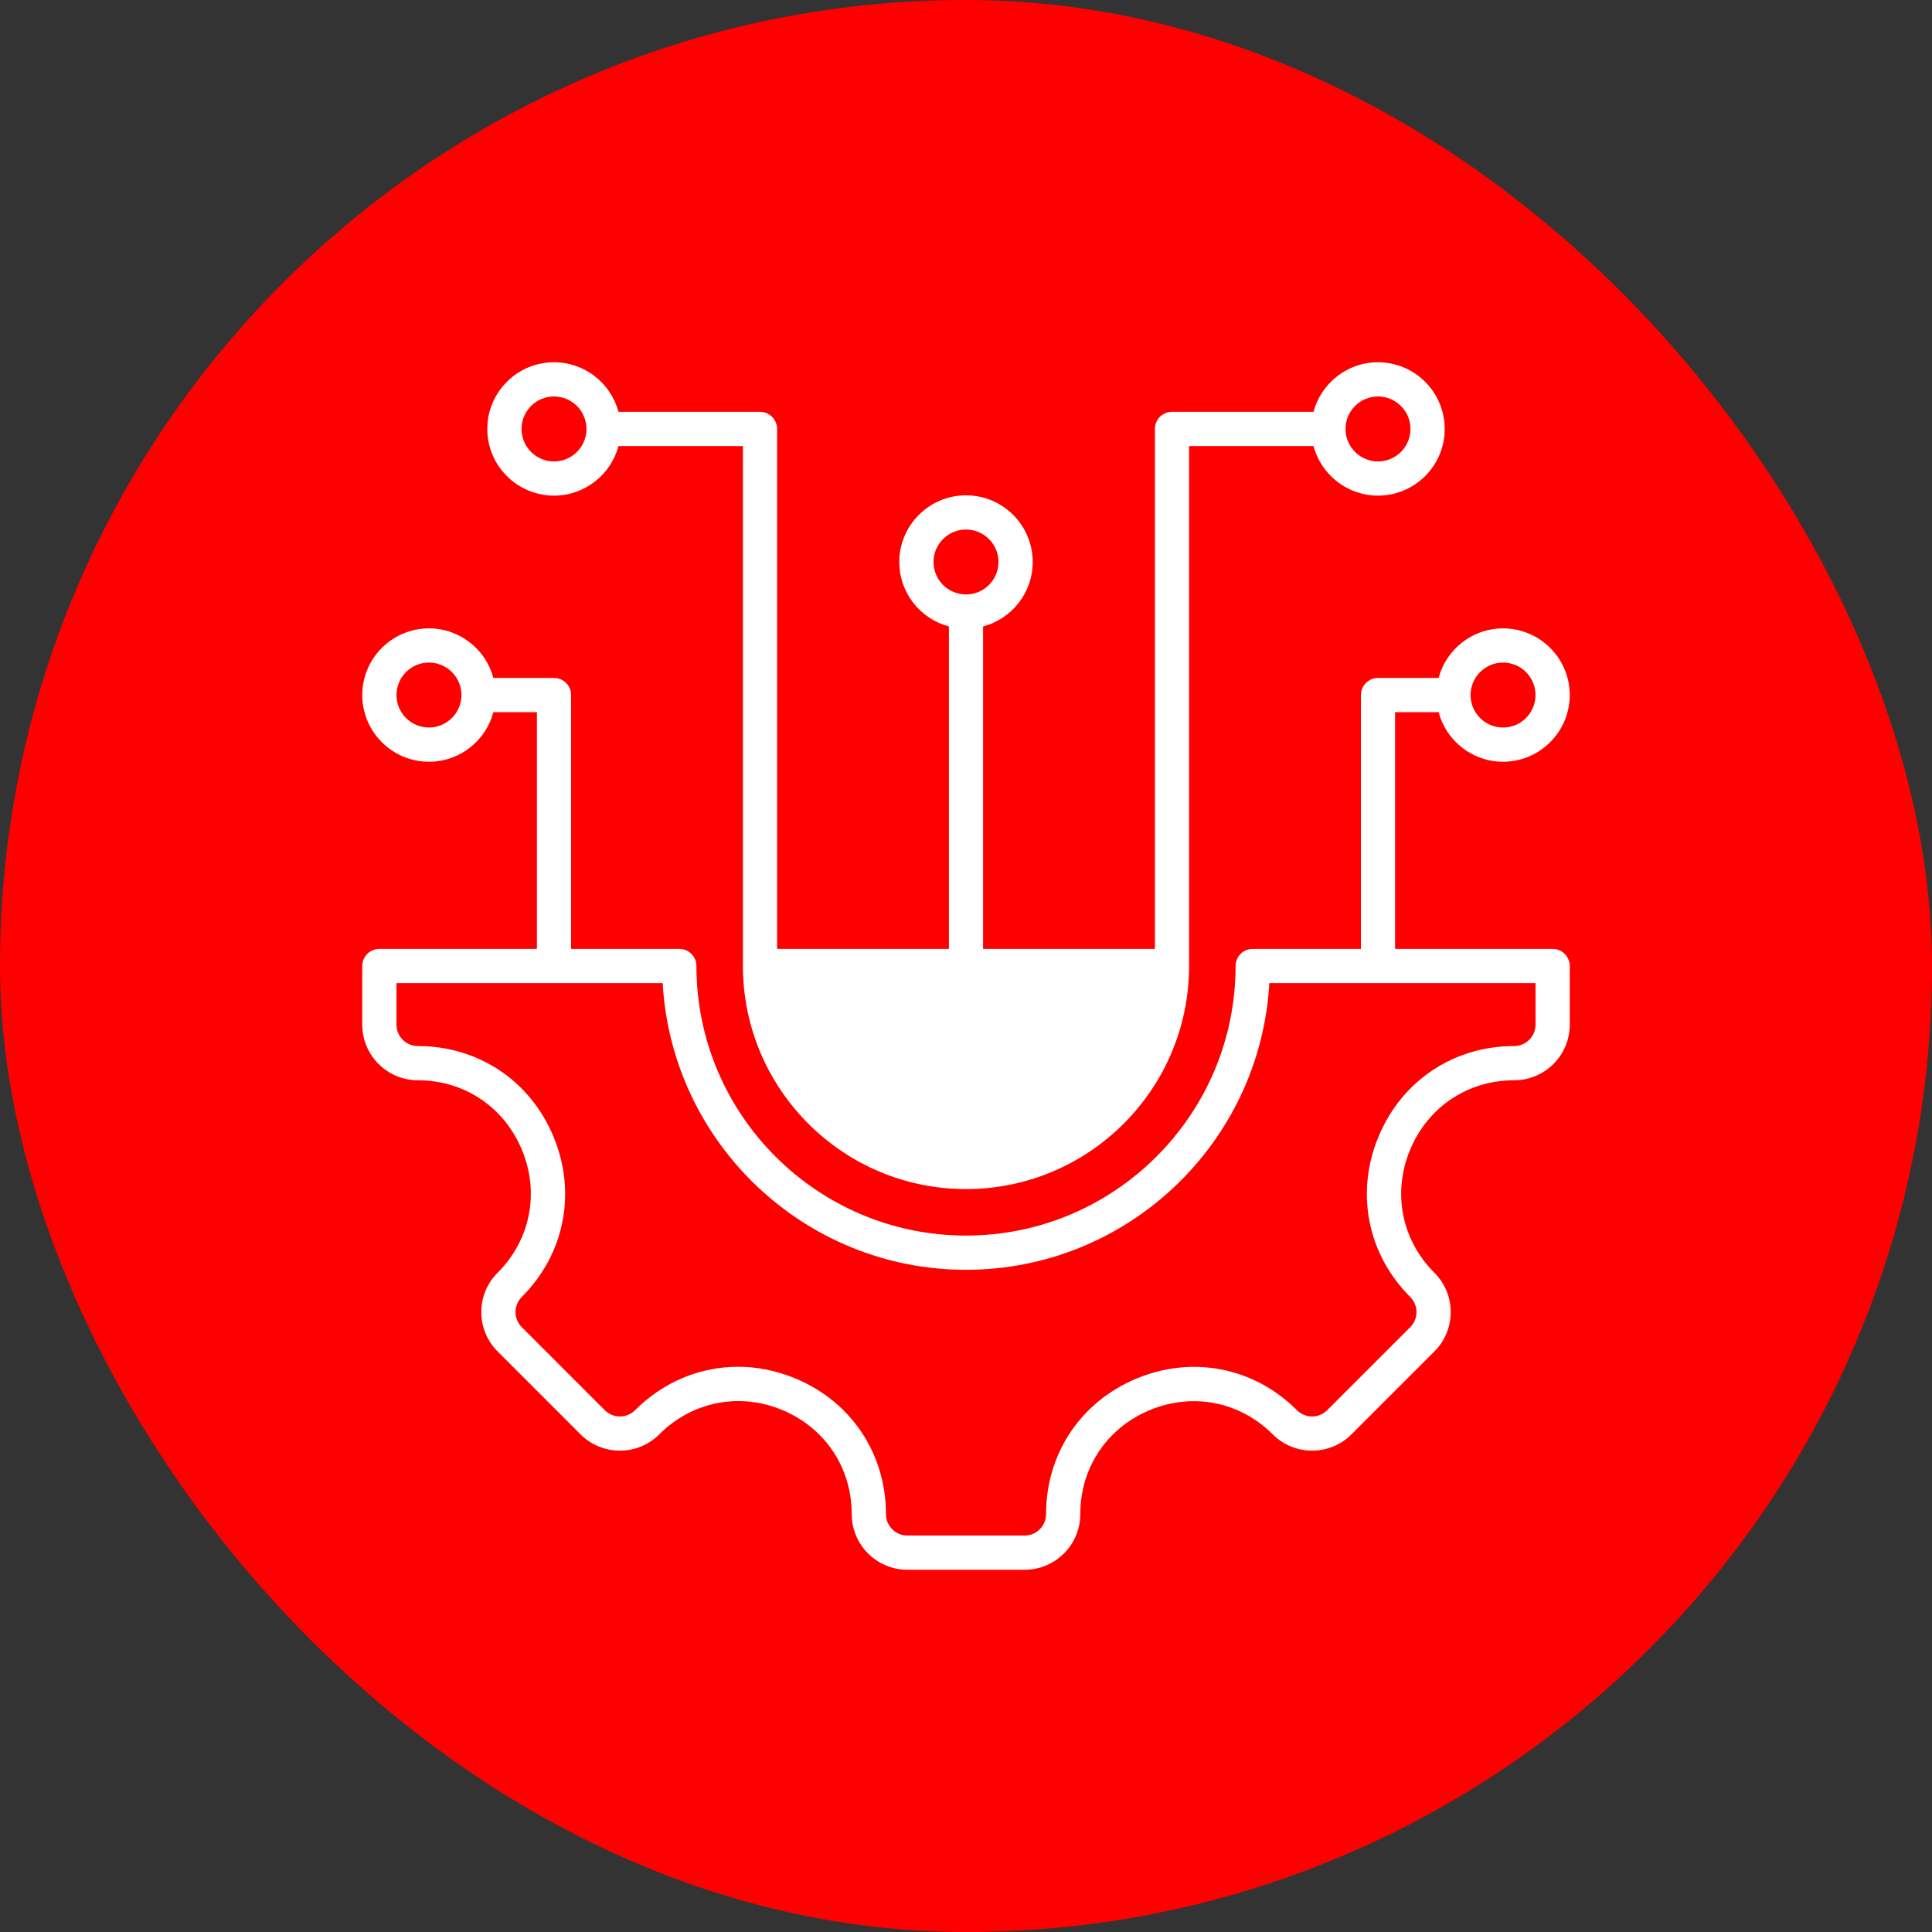
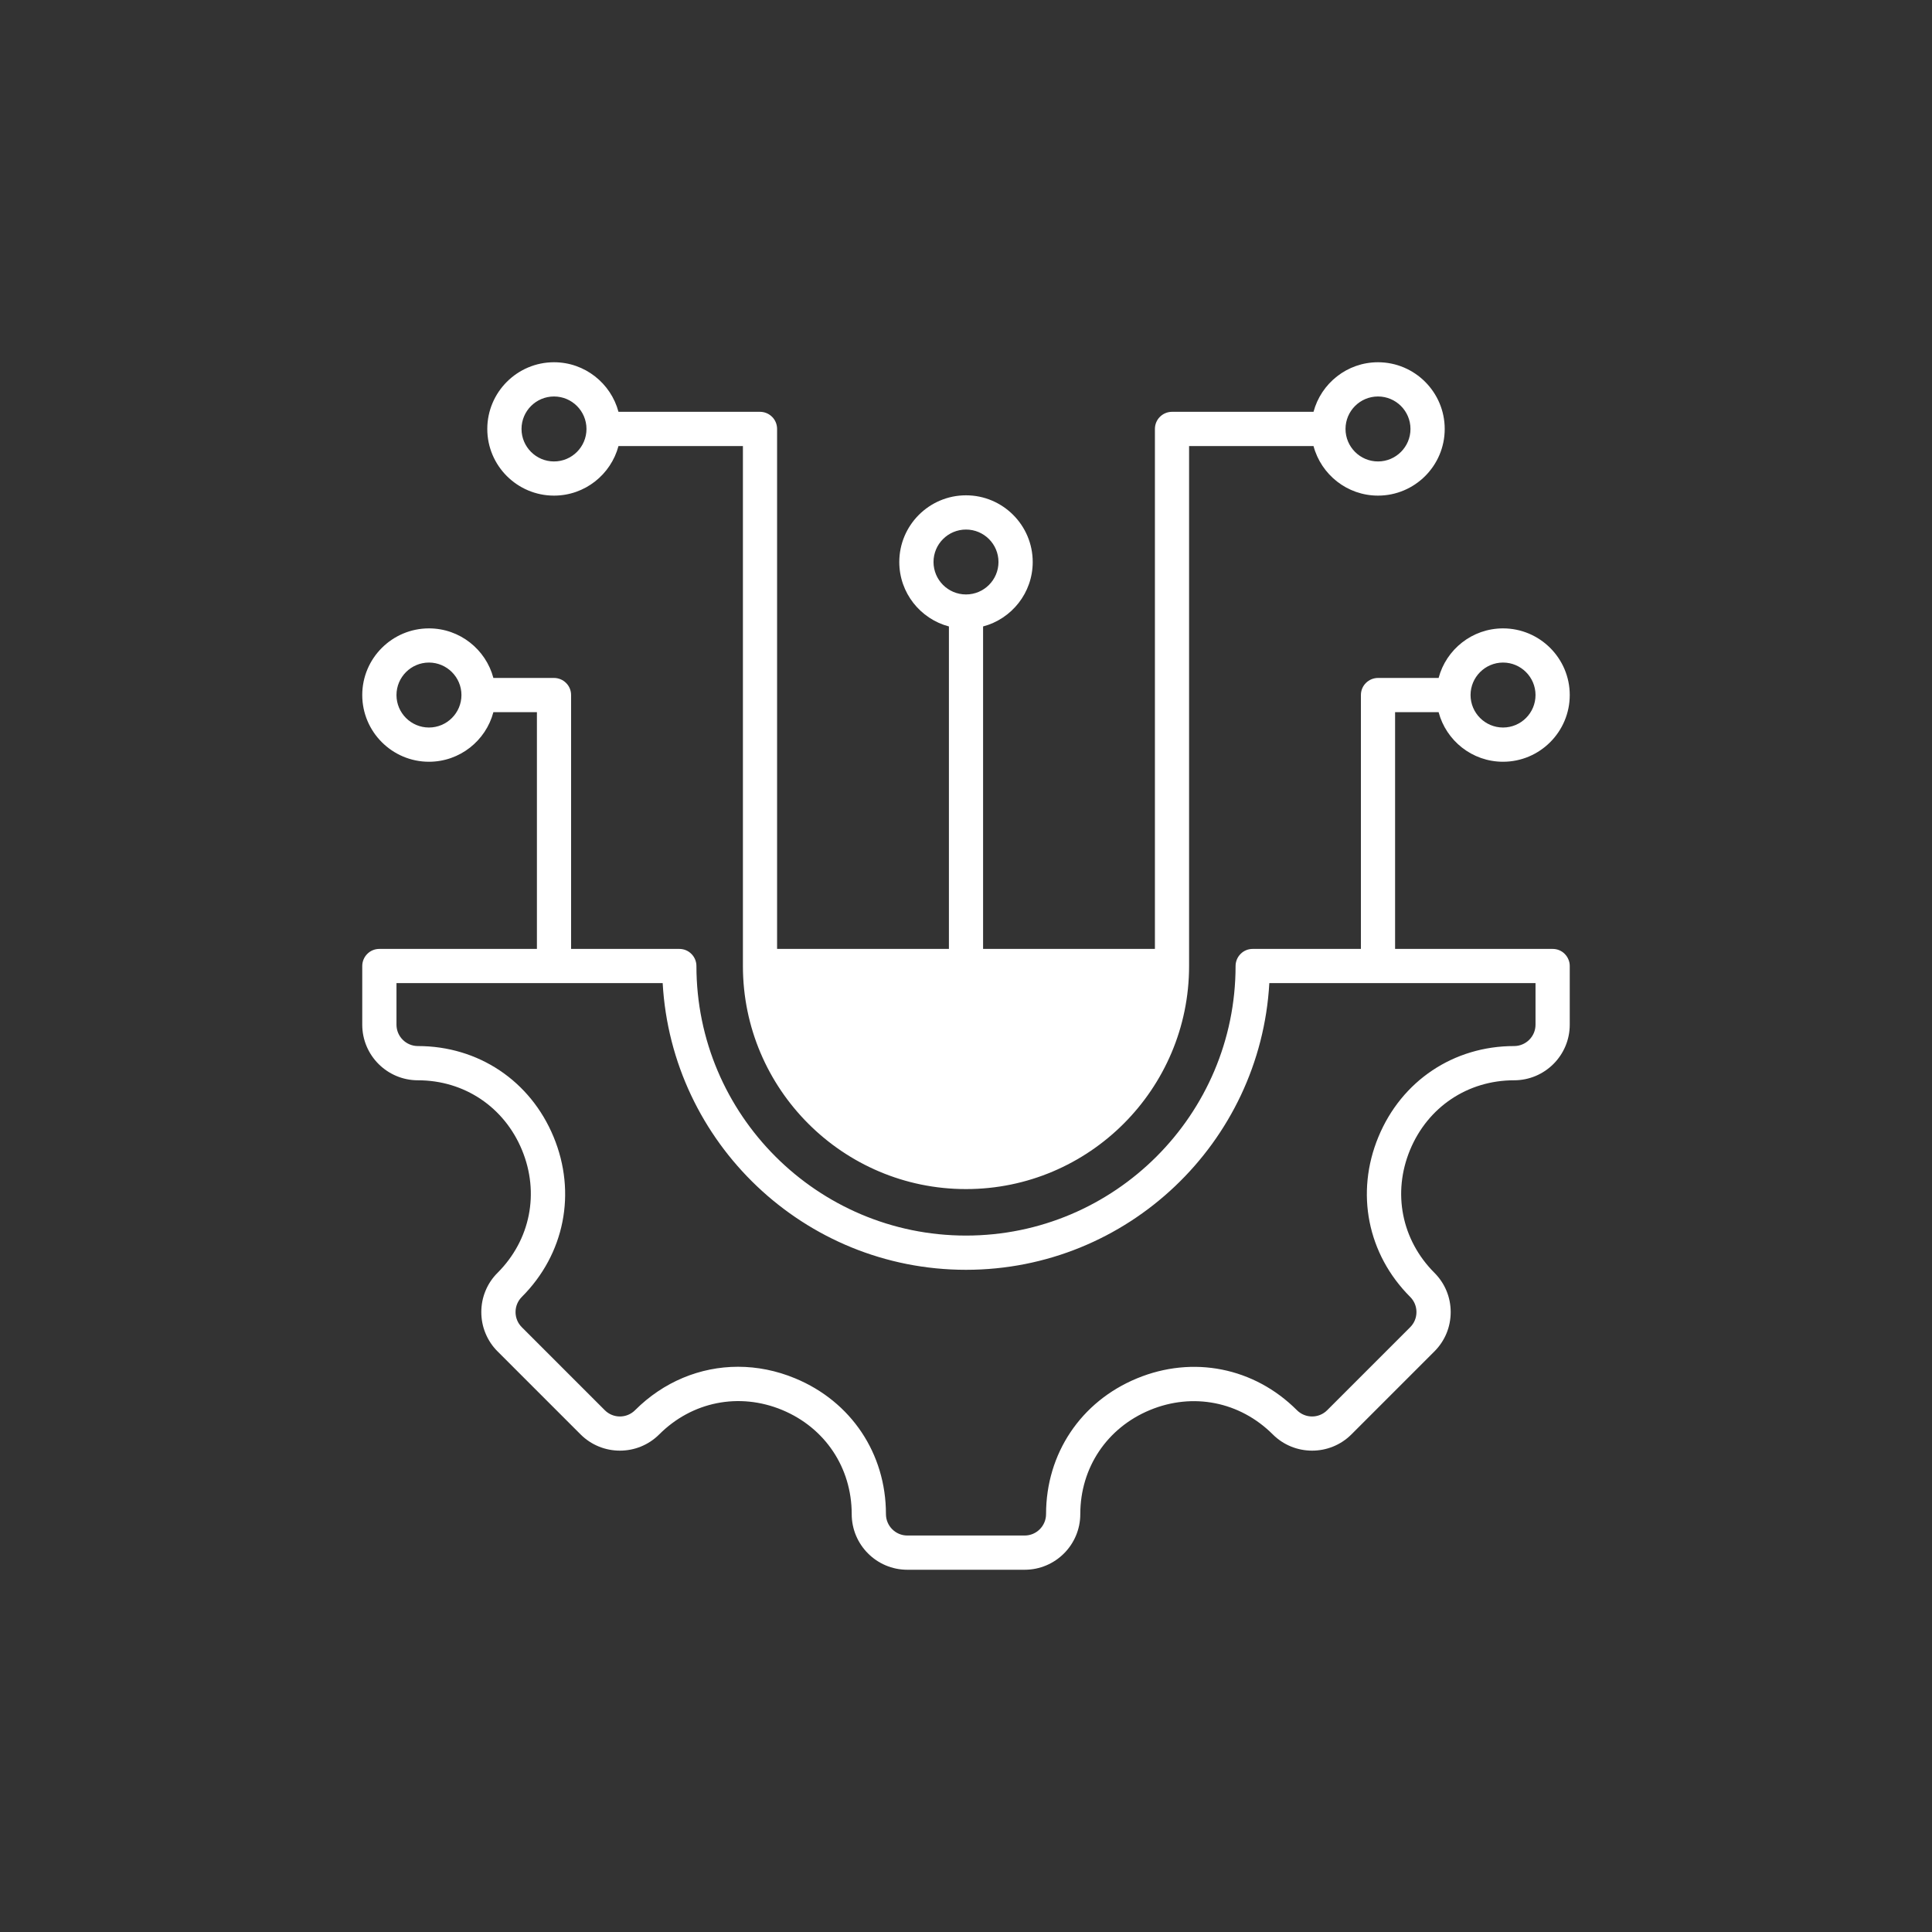
<svg xmlns="http://www.w3.org/2000/svg" width="32" height="32" viewBox="0 0 32 32" fill="none">
  <rect x="0" y="0" width="32" height="32" fill="#333333" stroke="none" />
-   <rect width="32" height="32" rx="16" fill="#FF0000" />
  <path d="M25.717 15.717H23.107V11.796H23.828C23.953 12.268 24.384 12.617 24.895 12.617C25.504 12.617 26 12.121 26 11.512C26 10.903 25.504 10.408 24.895 10.408C24.384 10.408 23.953 10.757 23.828 11.229H22.824C22.749 11.229 22.677 11.259 22.624 11.312C22.57 11.365 22.541 11.437 22.541 11.512V15.717H20.748C20.673 15.717 20.601 15.746 20.548 15.8C20.495 15.853 20.465 15.925 20.465 16C20.465 18.462 18.462 20.465 16 20.465C13.538 20.465 11.535 18.462 11.535 16C11.535 15.925 11.505 15.853 11.452 15.8C11.399 15.746 11.327 15.717 11.252 15.717H9.459V11.512C9.459 11.437 9.43 11.365 9.376 11.312C9.323 11.259 9.251 11.229 9.176 11.229H8.172C8.047 10.757 7.616 10.408 7.105 10.408C6.496 10.408 6 10.903 6 11.512C6 12.121 6.496 12.617 7.105 12.617C7.616 12.617 8.047 12.268 8.172 11.796H8.893V15.717H6.283C6.208 15.717 6.136 15.746 6.083 15.8C6.03 15.853 6 15.925 6 16V16.972C6 17.48 6.413 17.893 6.922 17.893C7.69 17.893 8.35 18.335 8.645 19.046C8.94 19.758 8.785 20.537 8.242 21.081C8.156 21.166 8.088 21.267 8.042 21.379C7.995 21.491 7.972 21.611 7.972 21.732C7.972 21.853 7.995 21.973 8.042 22.085C8.088 22.197 8.156 22.299 8.242 22.384L9.616 23.758C9.975 24.117 10.56 24.117 10.919 23.758C11.463 23.214 12.243 23.059 12.954 23.353C13.665 23.648 14.107 24.309 14.107 25.078C14.107 25.587 14.52 26 15.028 26H16.972C17.48 26 17.893 25.587 17.893 25.078C17.893 24.31 18.335 23.65 19.046 23.355C19.758 23.06 20.537 23.215 21.081 23.758C21.44 24.117 22.025 24.117 22.384 23.758L23.758 22.384C23.932 22.21 24.028 21.979 24.028 21.732C24.028 21.486 23.932 21.255 23.758 21.081C23.215 20.537 23.06 19.758 23.355 19.046C23.65 18.335 24.31 17.893 25.078 17.893C25.587 17.893 26 17.48 26 16.972V16C26 15.963 25.993 15.926 25.978 15.892C25.964 15.857 25.943 15.826 25.917 15.8C25.891 15.773 25.859 15.752 25.825 15.738C25.791 15.724 25.754 15.717 25.717 15.717ZM24.895 10.974C25.192 10.974 25.433 11.216 25.433 11.512C25.433 11.809 25.192 12.05 24.895 12.05C24.599 12.05 24.357 11.809 24.357 11.512C24.357 11.216 24.599 10.974 24.895 10.974ZM7.105 12.05C6.808 12.05 6.567 11.809 6.567 11.512C6.567 11.216 6.808 10.974 7.105 10.974C7.401 10.974 7.643 11.216 7.643 11.512C7.643 11.809 7.401 12.05 7.105 12.05ZM25.433 16.972C25.433 17.167 25.274 17.326 25.078 17.326C24.076 17.326 23.215 17.902 22.831 18.83C22.447 19.757 22.649 20.773 23.357 21.481C23.424 21.548 23.461 21.637 23.461 21.732C23.461 21.827 23.424 21.916 23.357 21.983L21.983 23.357C21.845 23.496 21.62 23.496 21.481 23.357C20.773 22.649 19.757 22.447 18.83 22.831C17.902 23.215 17.326 24.076 17.326 25.078C17.326 25.274 17.167 25.433 16.972 25.433H15.028C14.833 25.433 14.674 25.274 14.674 25.078C14.674 24.075 14.098 23.214 13.171 22.83C12.861 22.701 12.54 22.638 12.224 22.638C11.598 22.638 10.99 22.886 10.519 23.357C10.38 23.496 10.155 23.496 10.017 23.357L8.643 21.983C8.576 21.916 8.539 21.827 8.539 21.732C8.539 21.637 8.576 21.548 8.643 21.481C9.351 20.773 9.553 19.757 9.169 18.83C8.785 17.902 7.924 17.326 6.922 17.326C6.726 17.326 6.567 17.167 6.567 16.972V16.283H10.976C11.124 18.927 13.321 21.032 16 21.032C18.679 21.032 20.876 18.927 21.024 16.283H25.433V16.972ZM9.176 8.209C9.687 8.209 10.118 7.86 10.244 7.388H12.305V16C12.305 18.038 13.962 19.695 16 19.695C18.038 19.695 19.695 18.038 19.695 16V7.388H21.756C21.882 7.86 22.313 8.209 22.824 8.209C23.433 8.209 23.929 7.714 23.929 7.105C23.929 6.496 23.433 6 22.824 6C22.313 6 21.882 6.349 21.756 6.821H19.412C19.337 6.821 19.265 6.851 19.212 6.904C19.158 6.957 19.129 7.03 19.129 7.105V15.717H16.283V10.376C16.756 10.251 17.105 9.82 17.105 9.309C17.105 8.699 16.609 8.204 16 8.204C15.391 8.204 14.895 8.699 14.895 9.309C14.895 9.82 15.244 10.251 15.717 10.376V15.717H12.871V7.105C12.871 7.03 12.842 6.957 12.788 6.904C12.735 6.851 12.663 6.821 12.588 6.821H10.244C10.118 6.349 9.687 6 9.176 6C8.567 6 8.071 6.496 8.071 7.105C8.071 7.714 8.567 8.209 9.176 8.209ZM22.824 6.567C23.121 6.567 23.362 6.808 23.362 7.105C23.362 7.401 23.121 7.643 22.824 7.643C22.527 7.643 22.286 7.401 22.286 7.105C22.286 6.808 22.527 6.567 22.824 6.567ZM15.462 9.308C15.462 9.012 15.703 8.771 16 8.771C16.297 8.771 16.538 9.012 16.538 9.308C16.538 9.605 16.297 9.846 16 9.846C15.703 9.846 15.462 9.605 15.462 9.308ZM9.176 6.567C9.473 6.567 9.714 6.808 9.714 7.105C9.714 7.401 9.473 7.643 9.176 7.643C8.879 7.643 8.638 7.401 8.638 7.105C8.638 6.808 8.879 6.567 9.176 6.567Z" fill="white" />
</svg>